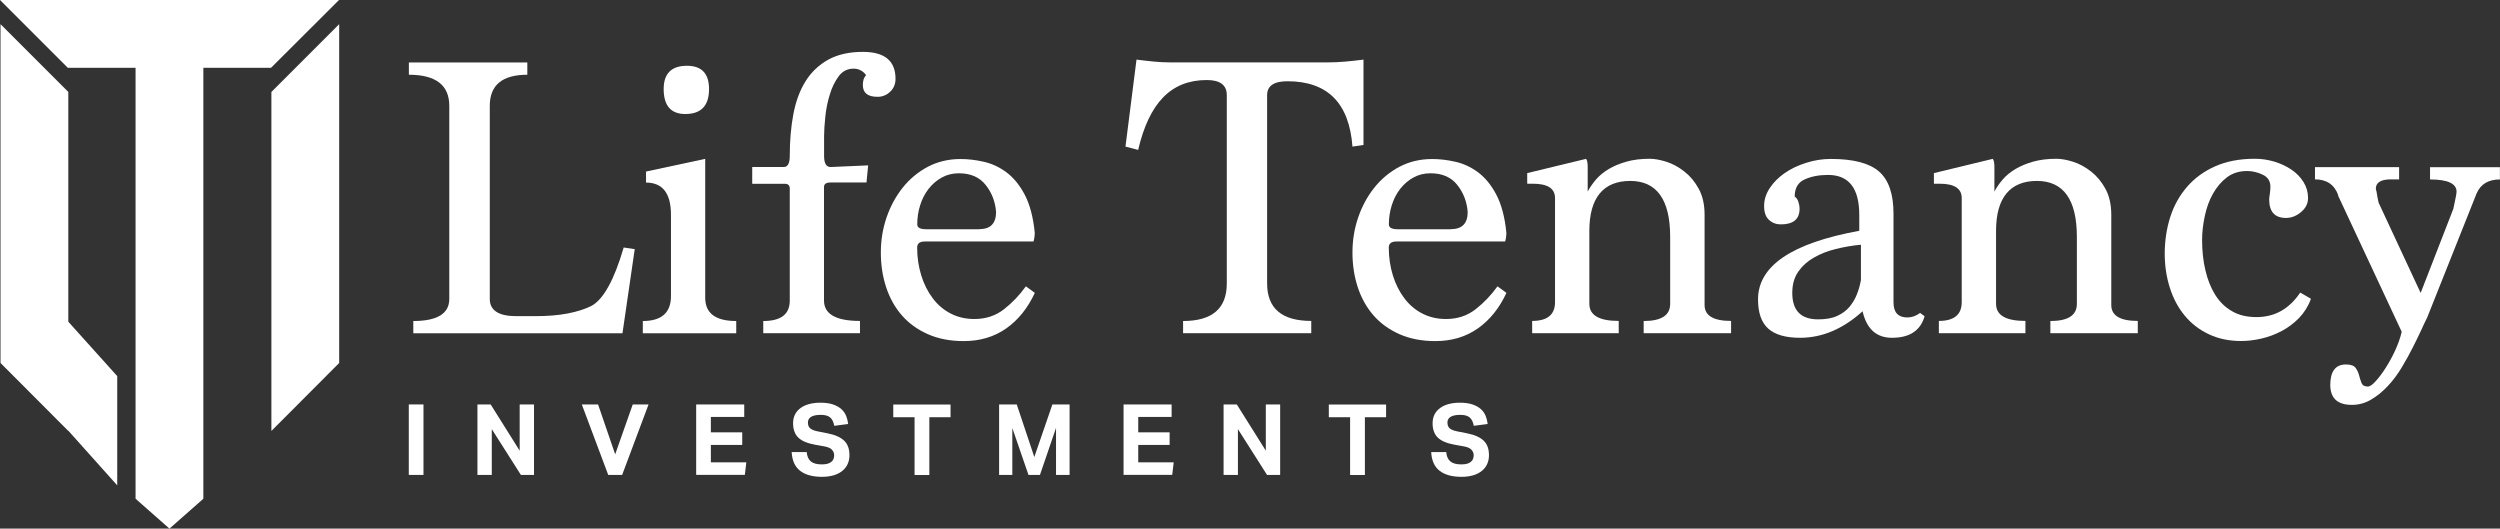
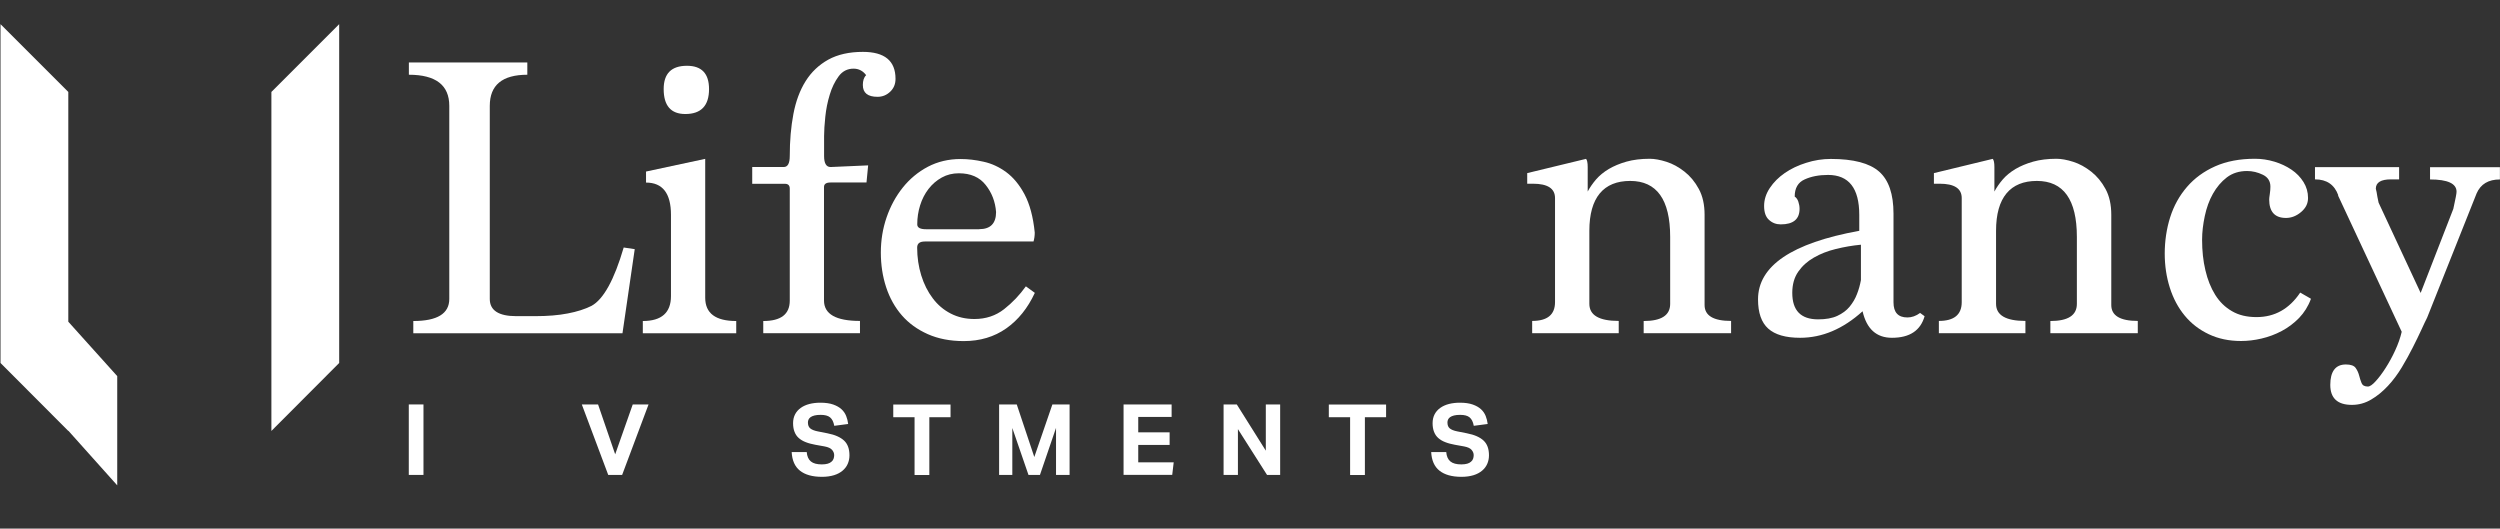
<svg xmlns="http://www.w3.org/2000/svg" id="Layer_2" data-name="Layer 2" viewBox="0 0 287.68 60.83">
  <rect x="0" y="0" width="287.68" height="60.83" fill="#333333" stroke="none" />
  <defs>
    <style>      .cls-1 {        fill: #fff;      }    </style>
  </defs>
  <g id="Layer_1-2" data-name="Layer 1">
    <g>
      <polygon class="cls-1" points="7.86 10.58 .06 2.78 .06 41.77 7.86 49.59 7.86 49.56 13.49 55.85 13.49 43.28 7.86 37.02 7.86 10.58" />
      <polygon class="cls-1" points="31.23 10.58 31.23 49.59 39.03 41.77 39.03 2.78 31.23 10.58" />
-       <polygon class="cls-1" points="0 0 7.8 7.8 15.6 7.8 15.6 57.39 19.5 60.83 23.4 57.39 23.4 7.8 31.19 7.8 39.01 0 0 0" />
    </g>
    <g>
      <g>
        <path class="cls-1" d="m47.56,38.35v-1.41c2.76,0,4.14-.85,4.14-2.54V12.18c0-2.38-1.55-3.58-4.65-3.58v-1.41h13.63v1.41c-2.88,0-4.32,1.19-4.32,3.58v22.22c0,1.32,1.02,1.98,3.05,1.98h2.16c1.44,0,2.69-.1,3.76-.31,1.06-.2,1.97-.49,2.73-.87,1.38-.75,2.62-2.99,3.71-6.72l1.27.19-1.41,9.68h-24.06Z" />
        <path class="cls-1" d="m73.97,38.35v-1.41c2.16,0,3.24-.96,3.24-2.87v-9.35c0-2.47-.96-3.71-2.87-3.71v-1.27l6.81-1.46v15.98c0,1.79,1.19,2.68,3.57,2.68v1.41h-10.76Zm4.89-25.23c-1.66,0-2.49-.96-2.49-2.87,0-1.79.89-2.68,2.68-2.68,1.69,0,2.54.89,2.54,2.68,0,1.91-.91,2.87-2.73,2.87Z" />
        <path class="cls-1" d="m87.83,38.35v-1.41c2.04,0,3.05-.78,3.05-2.35v-12.88c0-.38-.19-.56-.56-.56h-3.76v-1.93h3.62c.47,0,.7-.42.7-1.27,0-1.75.14-3.37.42-4.84.28-1.47.75-2.73,1.41-3.78.66-1.05,1.53-1.87,2.61-2.47,1.08-.59,2.4-.89,3.97-.89,2.51,0,3.76,1.03,3.76,3.1,0,.6-.2,1.09-.61,1.48-.41.39-.89.59-1.46.59-1.13,0-1.69-.45-1.69-1.36,0-.5.12-.88.38-1.13-.37-.5-.86-.75-1.45-.75-.71,0-1.29.3-1.72.89-.44.6-.78,1.3-1.02,2.11-.25.81-.42,1.66-.51,2.54-.09.88-.14,1.61-.14,2.21v2.3c0,.85.25,1.27.75,1.27l4.32-.19-.19,1.97h-4.14c-.5,0-.75.17-.75.52v13.06c0,1.57,1.38,2.35,4.14,2.35v1.41h-11.14Z" />
        <path class="cls-1" d="m119.08,33.7c-.81,1.75-1.91,3.12-3.29,4.09-1.38.97-3.01,1.46-4.89,1.46-1.57,0-2.95-.27-4.14-.8-1.19-.53-2.19-1.25-2.98-2.16s-1.4-1.99-1.81-3.24c-.41-1.25-.61-2.58-.61-3.99s.22-2.76.66-4.04c.44-1.28,1.06-2.43,1.86-3.43.8-1,1.76-1.8,2.89-2.4,1.13-.59,2.38-.89,3.76-.89.85,0,1.73.1,2.65.31.92.2,1.79.6,2.61,1.2.81.6,1.52,1.45,2.11,2.56.59,1.11.99,2.58,1.17,4.39,0,.38-.05.72-.14,1.03h-12.5c-.6,0-.89.23-.89.7,0,1.13.16,2.19.47,3.2.31,1,.75,1.88,1.32,2.63.56.75,1.25,1.34,2.07,1.76.81.42,1.72.63,2.73.63,1.32,0,2.45-.38,3.41-1.13.96-.75,1.79-1.63,2.51-2.63l1.03.75Zm-6.39-7.33c1.28,0,1.93-.66,1.93-1.97-.09-1.19-.49-2.23-1.2-3.12-.7-.89-1.73-1.34-3.08-1.34-.72,0-1.38.16-1.97.49-.6.33-1.1.77-1.53,1.32-.42.55-.74,1.17-.96,1.88-.22.7-.33,1.43-.33,2.19,0,.38.34.56,1.03.56h6.11Z" />
-         <path class="cls-1" d="m136.14,38.35v-1.41c3.35,0,5.03-1.44,5.03-4.32V10.95c0-1.16-.77-1.74-2.3-1.74-2.07,0-3.74.67-5.03,2-1.29,1.33-2.24,3.34-2.87,6.04l-1.46-.38,1.27-10.01c.72.09,1.4.17,2.04.23.64.06,1.26.09,1.86.09h18.09c.66,0,1.33-.03,2.02-.09.69-.06,1.39-.14,2.11-.23v9.82l-1.27.19c-.37-5.01-2.87-7.52-7.48-7.52-1.56,0-2.34.53-2.34,1.6v21.66c0,2.88,1.69,4.32,5.08,4.32v1.41h-14.75Z" />
-         <path class="cls-1" d="m173.35,33.7c-.81,1.75-1.91,3.12-3.29,4.09-1.38.97-3.01,1.46-4.89,1.46-1.57,0-2.95-.27-4.14-.8-1.19-.53-2.19-1.25-2.98-2.16s-1.4-1.99-1.81-3.24c-.41-1.25-.61-2.58-.61-3.99s.22-2.76.66-4.04c.44-1.28,1.06-2.43,1.86-3.43.8-1,1.76-1.8,2.89-2.4,1.13-.59,2.38-.89,3.76-.89.85,0,1.73.1,2.65.31.92.2,1.79.6,2.61,1.2.81.6,1.52,1.45,2.11,2.56.59,1.11.99,2.58,1.17,4.39,0,.38-.05.72-.14,1.03h-12.5c-.6,0-.89.23-.89.7,0,1.13.16,2.19.47,3.2.31,1,.75,1.88,1.32,2.63.56.75,1.25,1.34,2.07,1.76.81.42,1.72.63,2.73.63,1.32,0,2.45-.38,3.41-1.13.96-.75,1.79-1.63,2.51-2.63l1.03.75Zm-6.39-7.33c1.28,0,1.93-.66,1.93-1.97-.09-1.19-.49-2.23-1.2-3.12-.7-.89-1.73-1.34-3.08-1.34-.72,0-1.38.16-1.97.49-.6.33-1.1.77-1.53,1.32-.42.55-.74,1.17-.96,1.88-.22.7-.33,1.43-.33,2.19,0,.38.34.56,1.03.56h6.11Z" />
        <path class="cls-1" d="m189.14,38.35v-1.41c2.04,0,3.05-.66,3.05-1.97v-7.71c0-4.29-1.54-6.44-4.6-6.44s-4.7,1.91-4.7,5.73v8.41c0,1.32,1.13,1.97,3.38,1.97v1.41h-9.96v-1.41c1.75,0,2.63-.72,2.63-2.16v-11.98c0-1.1-.85-1.65-2.54-1.65h-.66v-1.22l6.77-1.64c.12.13.19.44.19.94v2.82c.25-.47.57-.93.96-1.39.39-.45.88-.85,1.46-1.2.58-.34,1.26-.63,2.04-.85.78-.22,1.68-.33,2.68-.33.56,0,1.21.12,1.93.35.72.23,1.41.61,2.07,1.13.66.52,1.21,1.18,1.65,2,.44.81.66,1.8.66,2.96v10.39c0,1.22,1.02,1.83,3.05,1.83v1.41h-10.06Z" />
        <path class="cls-1" d="m221.47,36.38c-.47,1.66-1.72,2.49-3.76,2.49-1.79,0-2.91-1.02-3.38-3.05-2.26,2.04-4.65,3.05-7.19,3.05-1.66,0-2.88-.35-3.67-1.06-.78-.7-1.17-1.82-1.17-3.36,0-3.85,3.88-6.48,11.65-7.89v-1.83c0-3.07-1.2-4.6-3.59-4.6-1.04,0-1.94.17-2.7.52-.76.34-1.14,1-1.14,1.97.19.13.33.32.42.59.09.27.14.54.14.82,0,1.19-.72,1.79-2.16,1.79-.53,0-.99-.17-1.36-.52-.38-.34-.56-.88-.56-1.6s.22-1.41.66-2.07c.44-.66,1.01-1.23,1.72-1.72.71-.49,1.52-.88,2.45-1.17.93-.3,1.88-.45,2.85-.45,2.61,0,4.46.49,5.56,1.46,1.1.97,1.65,2.58,1.65,4.84v10.2c0,1.16.53,1.74,1.6,1.74.5,0,.99-.17,1.46-.52l.52.38Zm-7.33-8.22c-.98.09-1.94.26-2.88.49s-1.79.56-2.53.99c-.74.42-1.34.96-1.8,1.62-.46.66-.69,1.47-.69,2.44,0,2.04.99,3.05,2.98,3.05.88,0,1.62-.13,2.2-.4.58-.27,1.06-.62,1.42-1.06.36-.44.65-.92.85-1.46.21-.53.35-1.06.45-1.6v-4.09Z" />
        <path class="cls-1" d="m235.94,38.35v-1.41c2.04,0,3.05-.66,3.05-1.97v-7.71c0-4.29-1.54-6.44-4.6-6.44s-4.7,1.91-4.7,5.73v8.41c0,1.32,1.13,1.97,3.38,1.97v1.41h-9.96v-1.41c1.75,0,2.63-.72,2.63-2.16v-11.98c0-1.1-.85-1.65-2.54-1.65h-.66v-1.22l6.77-1.64c.12.13.19.44.19.94v2.82c.25-.47.57-.93.96-1.39.39-.45.88-.85,1.46-1.2.58-.34,1.26-.63,2.04-.85.78-.22,1.68-.33,2.68-.33.56,0,1.21.12,1.93.35.72.23,1.41.61,2.07,1.13.66.52,1.21,1.18,1.65,2,.44.81.66,1.8.66,2.96v10.39c0,1.22,1.02,1.83,3.05,1.83v1.41h-10.06Z" />
        <path class="cls-1" d="m265.92,34.4c-.31.85-.77,1.57-1.36,2.19-.6.61-1.26,1.11-2,1.5-.74.39-1.51.68-2.33.87-.81.19-1.6.28-2.35.28-1.38,0-2.62-.26-3.71-.78-1.1-.52-2.02-1.23-2.77-2.14-.75-.91-1.32-1.97-1.71-3.2-.39-1.22-.59-2.54-.59-3.95s.21-2.87.63-4.18c.42-1.32,1.06-2.47,1.93-3.48.86-1,1.94-1.79,3.24-2.37,1.3-.58,2.83-.87,4.58-.87.75,0,1.5.11,2.23.33.74.22,1.39.53,1.97.92.58.39,1.04.87,1.39,1.43s.52,1.17.52,1.83-.27,1.17-.8,1.62c-.53.45-1.11.68-1.74.68-1.28,0-1.93-.71-1.93-2.13,0-.09.02-.3.07-.62.05-.32.07-.6.07-.85,0-.63-.29-1.09-.87-1.37-.58-.28-1.18-.43-1.81-.43-.91,0-1.68.24-2.33.73-.64.49-1.17,1.12-1.6,1.88s-.74,1.63-.94,2.57c-.2.94-.31,1.85-.31,2.73,0,1.26.12,2.43.38,3.51.25,1.08.63,2.03,1.13,2.83.5.8,1.14,1.43,1.93,1.88.78.46,1.72.68,2.82.68,2.1,0,3.77-.94,5.03-2.82l1.22.7Z" />
        <path class="cls-1" d="m269.07,22.47c-.44-1.22-1.33-1.83-2.68-1.83v-1.41h9.68v1.41h-.94c-1.16,0-1.74.36-1.74,1.08.03.09.06.22.09.38.03.16.06.34.09.54.03.2.08.43.14.68l4.84,10.39,3.76-9.68c.12-.59.22-1.04.28-1.34.06-.3.09-.51.09-.63,0-.94-1.02-1.41-3.05-1.41v-1.41h8.04v1.41c-1.32,0-2.21.53-2.68,1.6l-5.69,14.29c-.16.31-.38.78-.66,1.39-.28.61-.61,1.29-.99,2.04-.38.75-.8,1.52-1.27,2.3-.47.78-1,1.5-1.6,2.14-.6.64-1.24,1.17-1.93,1.57-.69.41-1.43.61-2.21.61-1.66,0-2.49-.77-2.49-2.3s.59-2.35,1.79-2.35c.56,0,.94.13,1.13.4.19.27.32.56.4.87.08.31.17.6.28.87.11.27.35.4.73.4.22,0,.52-.2.89-.61.38-.41.76-.92,1.15-1.53.39-.61.76-1.28,1.1-2.02.34-.74.59-1.45.75-2.14l-7.33-15.69Z" />
      </g>
      <g>
        <path class="cls-1" d="m47.04,46.54h1.69v8.11h-1.69v-8.11Z" />
-         <path class="cls-1" d="m54.94,46.54h1.52l3.34,5.32v-5.32h1.65v8.11h-1.51l-3.35-5.27v5.27h-1.65v-8.11Z" />
        <path class="cls-1" d="m66.93,46.54h1.89l1.97,5.74,2.02-5.74h1.82l-3.04,8.11h-1.6l-3.04-8.11Z" />
-         <path class="cls-1" d="m80.11,46.54h5.53v1.44h-3.84v1.77h3.61v1.45h-3.61v2h4.08l-.17,1.44h-5.6v-8.11Z" />
        <path class="cls-1" d="m92.83,52.01c.04.5.2.86.48,1.09.28.23.7.34,1.26.34.26,0,.49-.03.67-.08s.33-.13.44-.23c.11-.09.2-.21.24-.34.05-.13.07-.27.07-.42,0-.21-.08-.41-.24-.6-.16-.19-.45-.32-.87-.4l-1.06-.19c-.42-.08-.78-.17-1.1-.3-.32-.12-.58-.28-.8-.47-.22-.19-.38-.43-.49-.71-.11-.28-.17-.61-.17-1s.08-.73.23-1.02c.15-.29.37-.54.65-.74.28-.2.61-.35.99-.45.39-.1.81-.15,1.27-.15.59,0,1.08.07,1.48.21.39.14.71.32.95.54.24.22.42.48.54.78.12.3.19.6.23.92l-1.6.21c-.08-.45-.24-.77-.48-.97-.24-.2-.6-.29-1.08-.29-.29,0-.52.02-.71.07-.19.05-.34.11-.45.19-.11.08-.19.17-.24.28s-.07.22-.07.33c0,.3.08.53.26.68s.46.27.87.35l1.11.22c.88.17,1.52.46,1.93.85.41.39.61.95.61,1.69,0,.36-.07.68-.2.98-.13.3-.33.56-.59.78-.26.22-.59.4-.98.52-.39.12-.86.19-1.39.19-1.11,0-1.95-.24-2.54-.71-.59-.47-.9-1.19-.95-2.14h1.72Z" />
        <path class="cls-1" d="m105.23,48.01h-2.44v-1.46h6.59v1.46h-2.44v6.65h-1.7v-6.65Z" />
        <path class="cls-1" d="m114.97,46.54h2.03l2.02,6.05,2.08-6.05h1.98v8.11h-1.56v-5.41l-1.85,5.41h-1.32l-1.86-5.4v5.4h-1.52v-8.11Z" />
        <path class="cls-1" d="m129.29,46.54h5.53v1.44h-3.84v1.77h3.61v1.45h-3.61v2h4.08l-.17,1.44h-5.6v-8.11Z" />
        <path class="cls-1" d="m140.8,46.54h1.52l3.34,5.32v-5.32h1.65v8.11h-1.51l-3.35-5.27v5.27h-1.65v-8.11Z" />
        <path class="cls-1" d="m155.35,48.01h-2.44v-1.46h6.59v1.46h-2.44v6.65h-1.7v-6.65Z" />
        <path class="cls-1" d="m166.42,52.01c.04.5.2.86.48,1.09.28.23.7.34,1.26.34.26,0,.49-.03.67-.08s.33-.13.44-.23c.11-.09.2-.21.24-.34.05-.13.07-.27.07-.42,0-.21-.08-.41-.24-.6-.16-.19-.45-.32-.87-.4l-1.06-.19c-.42-.08-.78-.17-1.1-.3-.32-.12-.58-.28-.8-.47-.22-.19-.38-.43-.49-.71-.11-.28-.17-.61-.17-1s.08-.73.23-1.02c.15-.29.37-.54.65-.74.28-.2.61-.35.99-.45.39-.1.81-.15,1.27-.15.59,0,1.08.07,1.48.21.39.14.71.32.95.54.24.22.42.48.54.78.12.3.19.6.23.92l-1.6.21c-.08-.45-.24-.77-.48-.97-.24-.2-.6-.29-1.08-.29-.29,0-.52.02-.71.07-.19.05-.34.11-.45.19-.11.08-.19.17-.24.28s-.07.22-.07.33c0,.3.08.53.26.68s.46.27.87.35l1.11.22c.88.17,1.52.46,1.93.85.41.39.61.95.61,1.69,0,.36-.07.68-.2.98-.13.3-.33.56-.59.78-.26.22-.59.4-.98.52-.39.12-.86.19-1.39.19-1.11,0-1.95-.24-2.54-.71-.59-.47-.9-1.19-.95-2.14h1.72Z" />
      </g>
    </g>
  </g>
</svg>